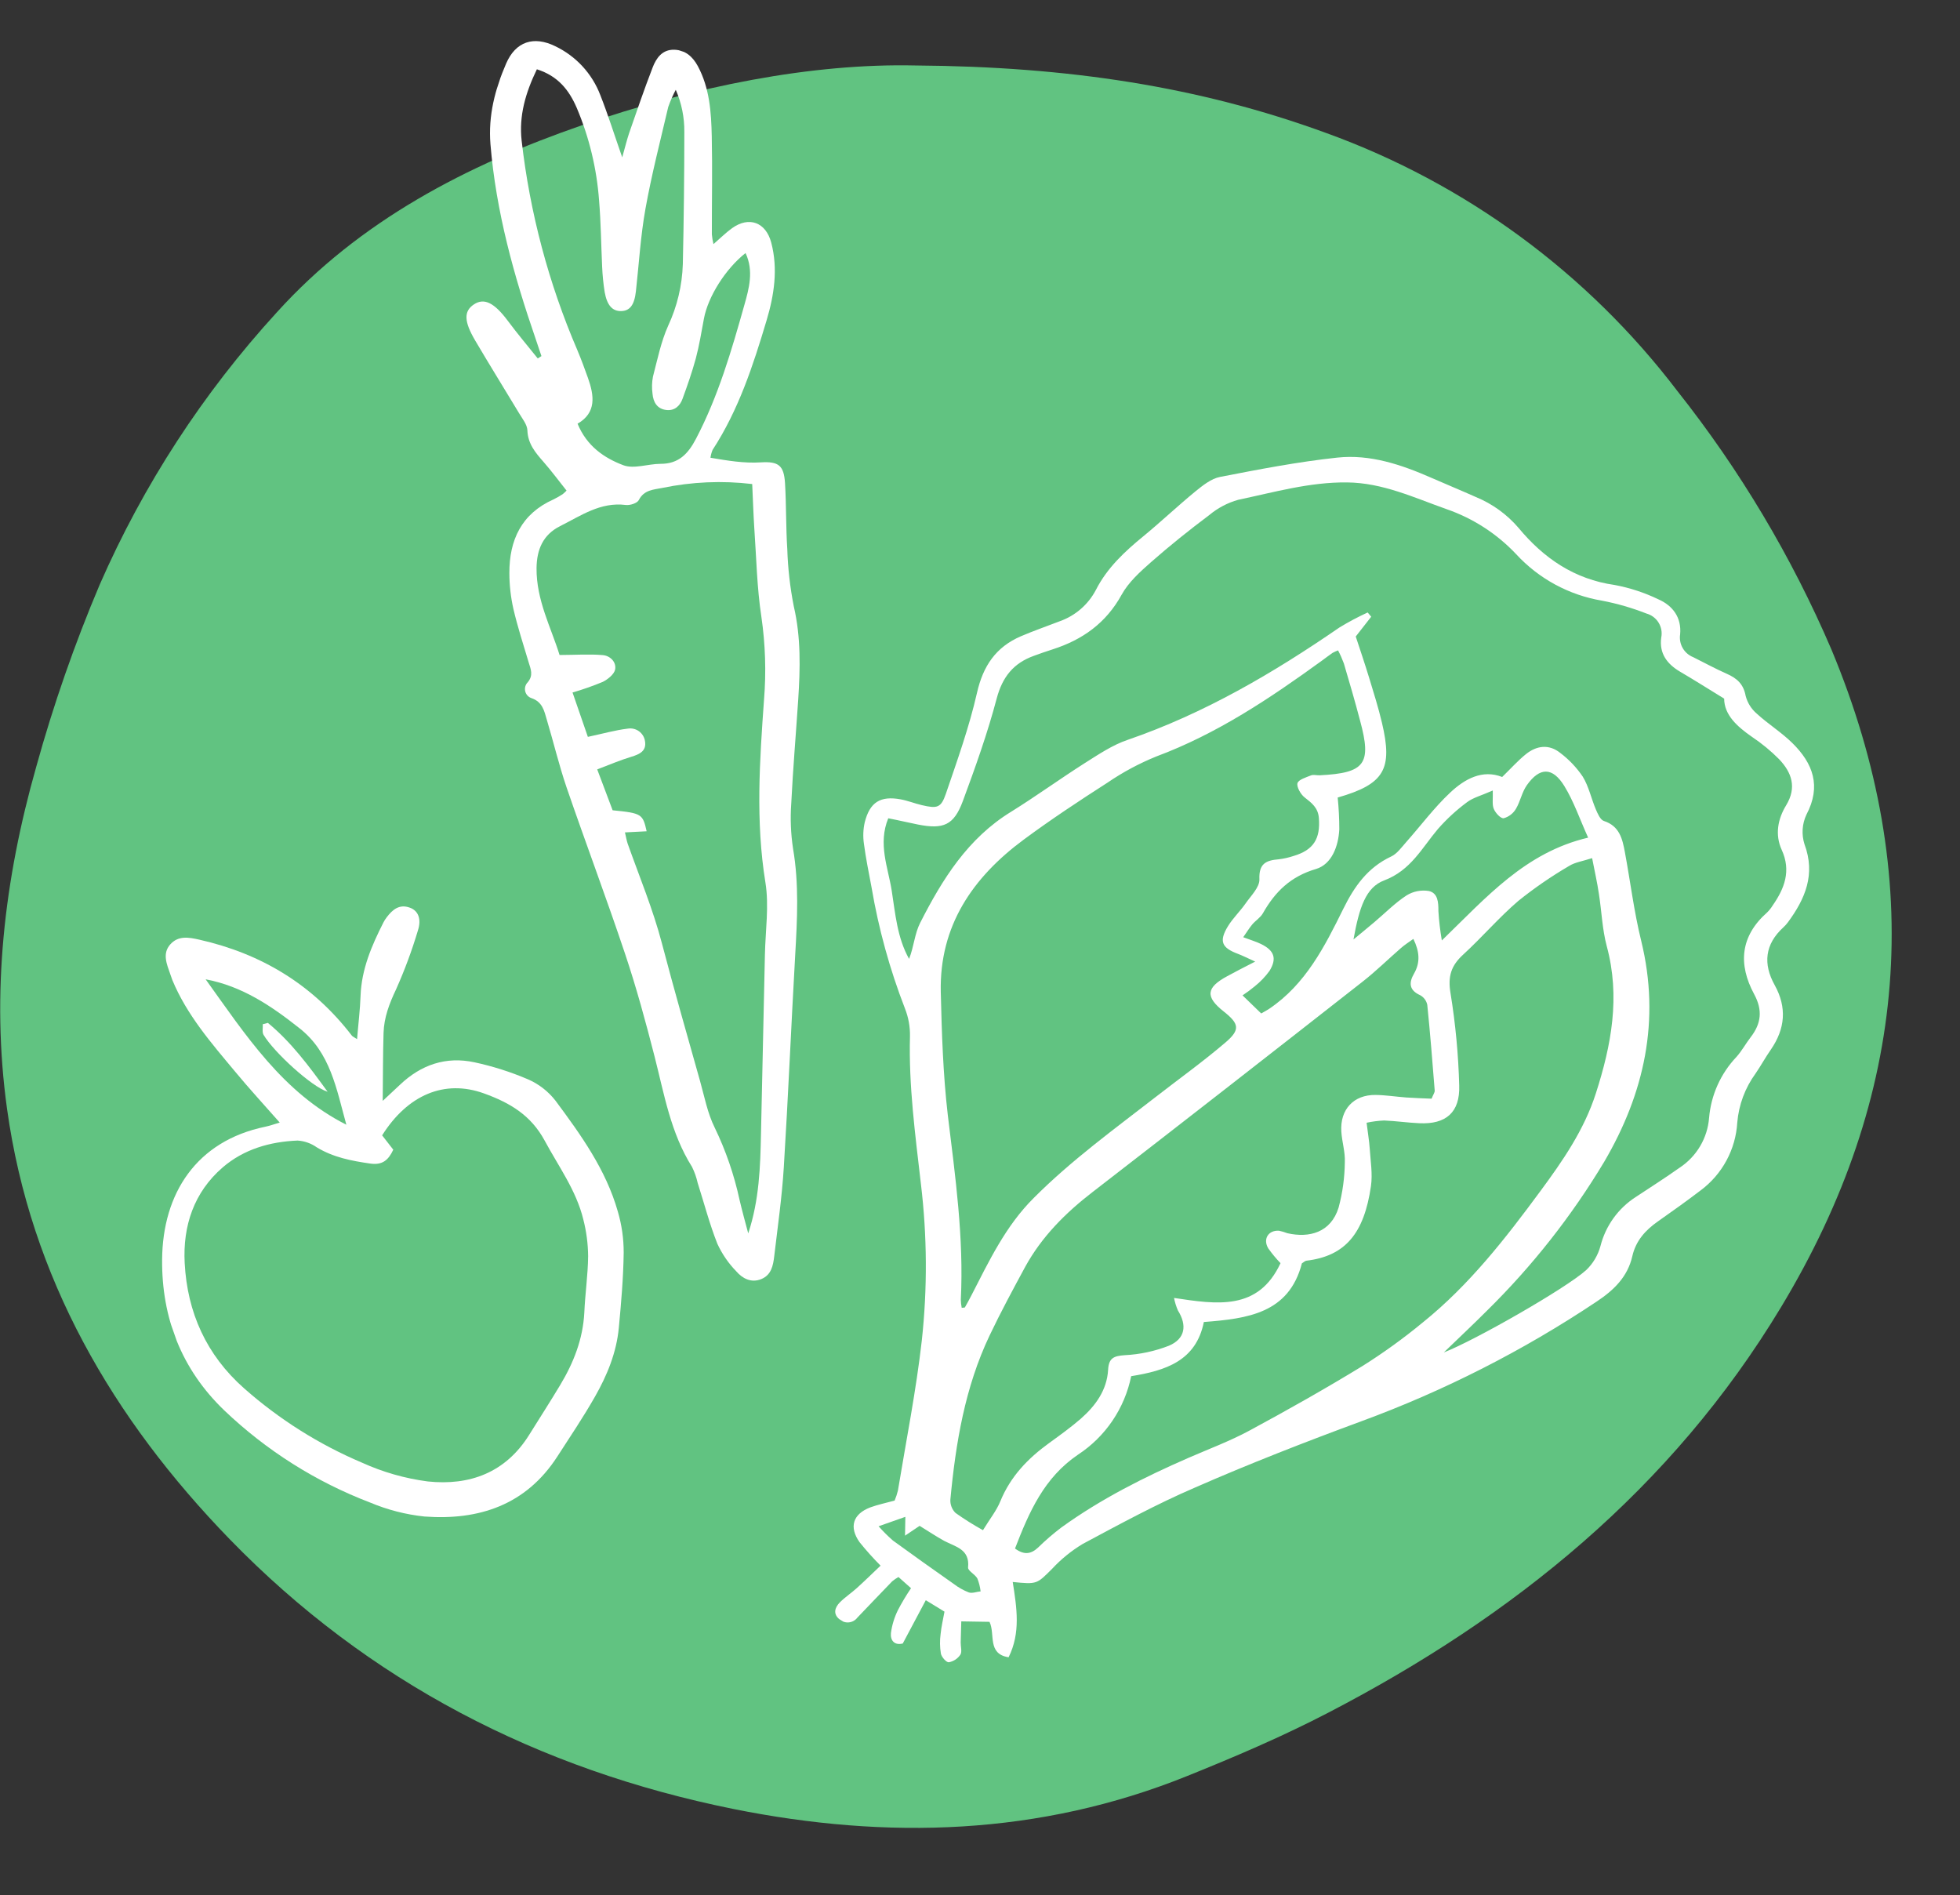
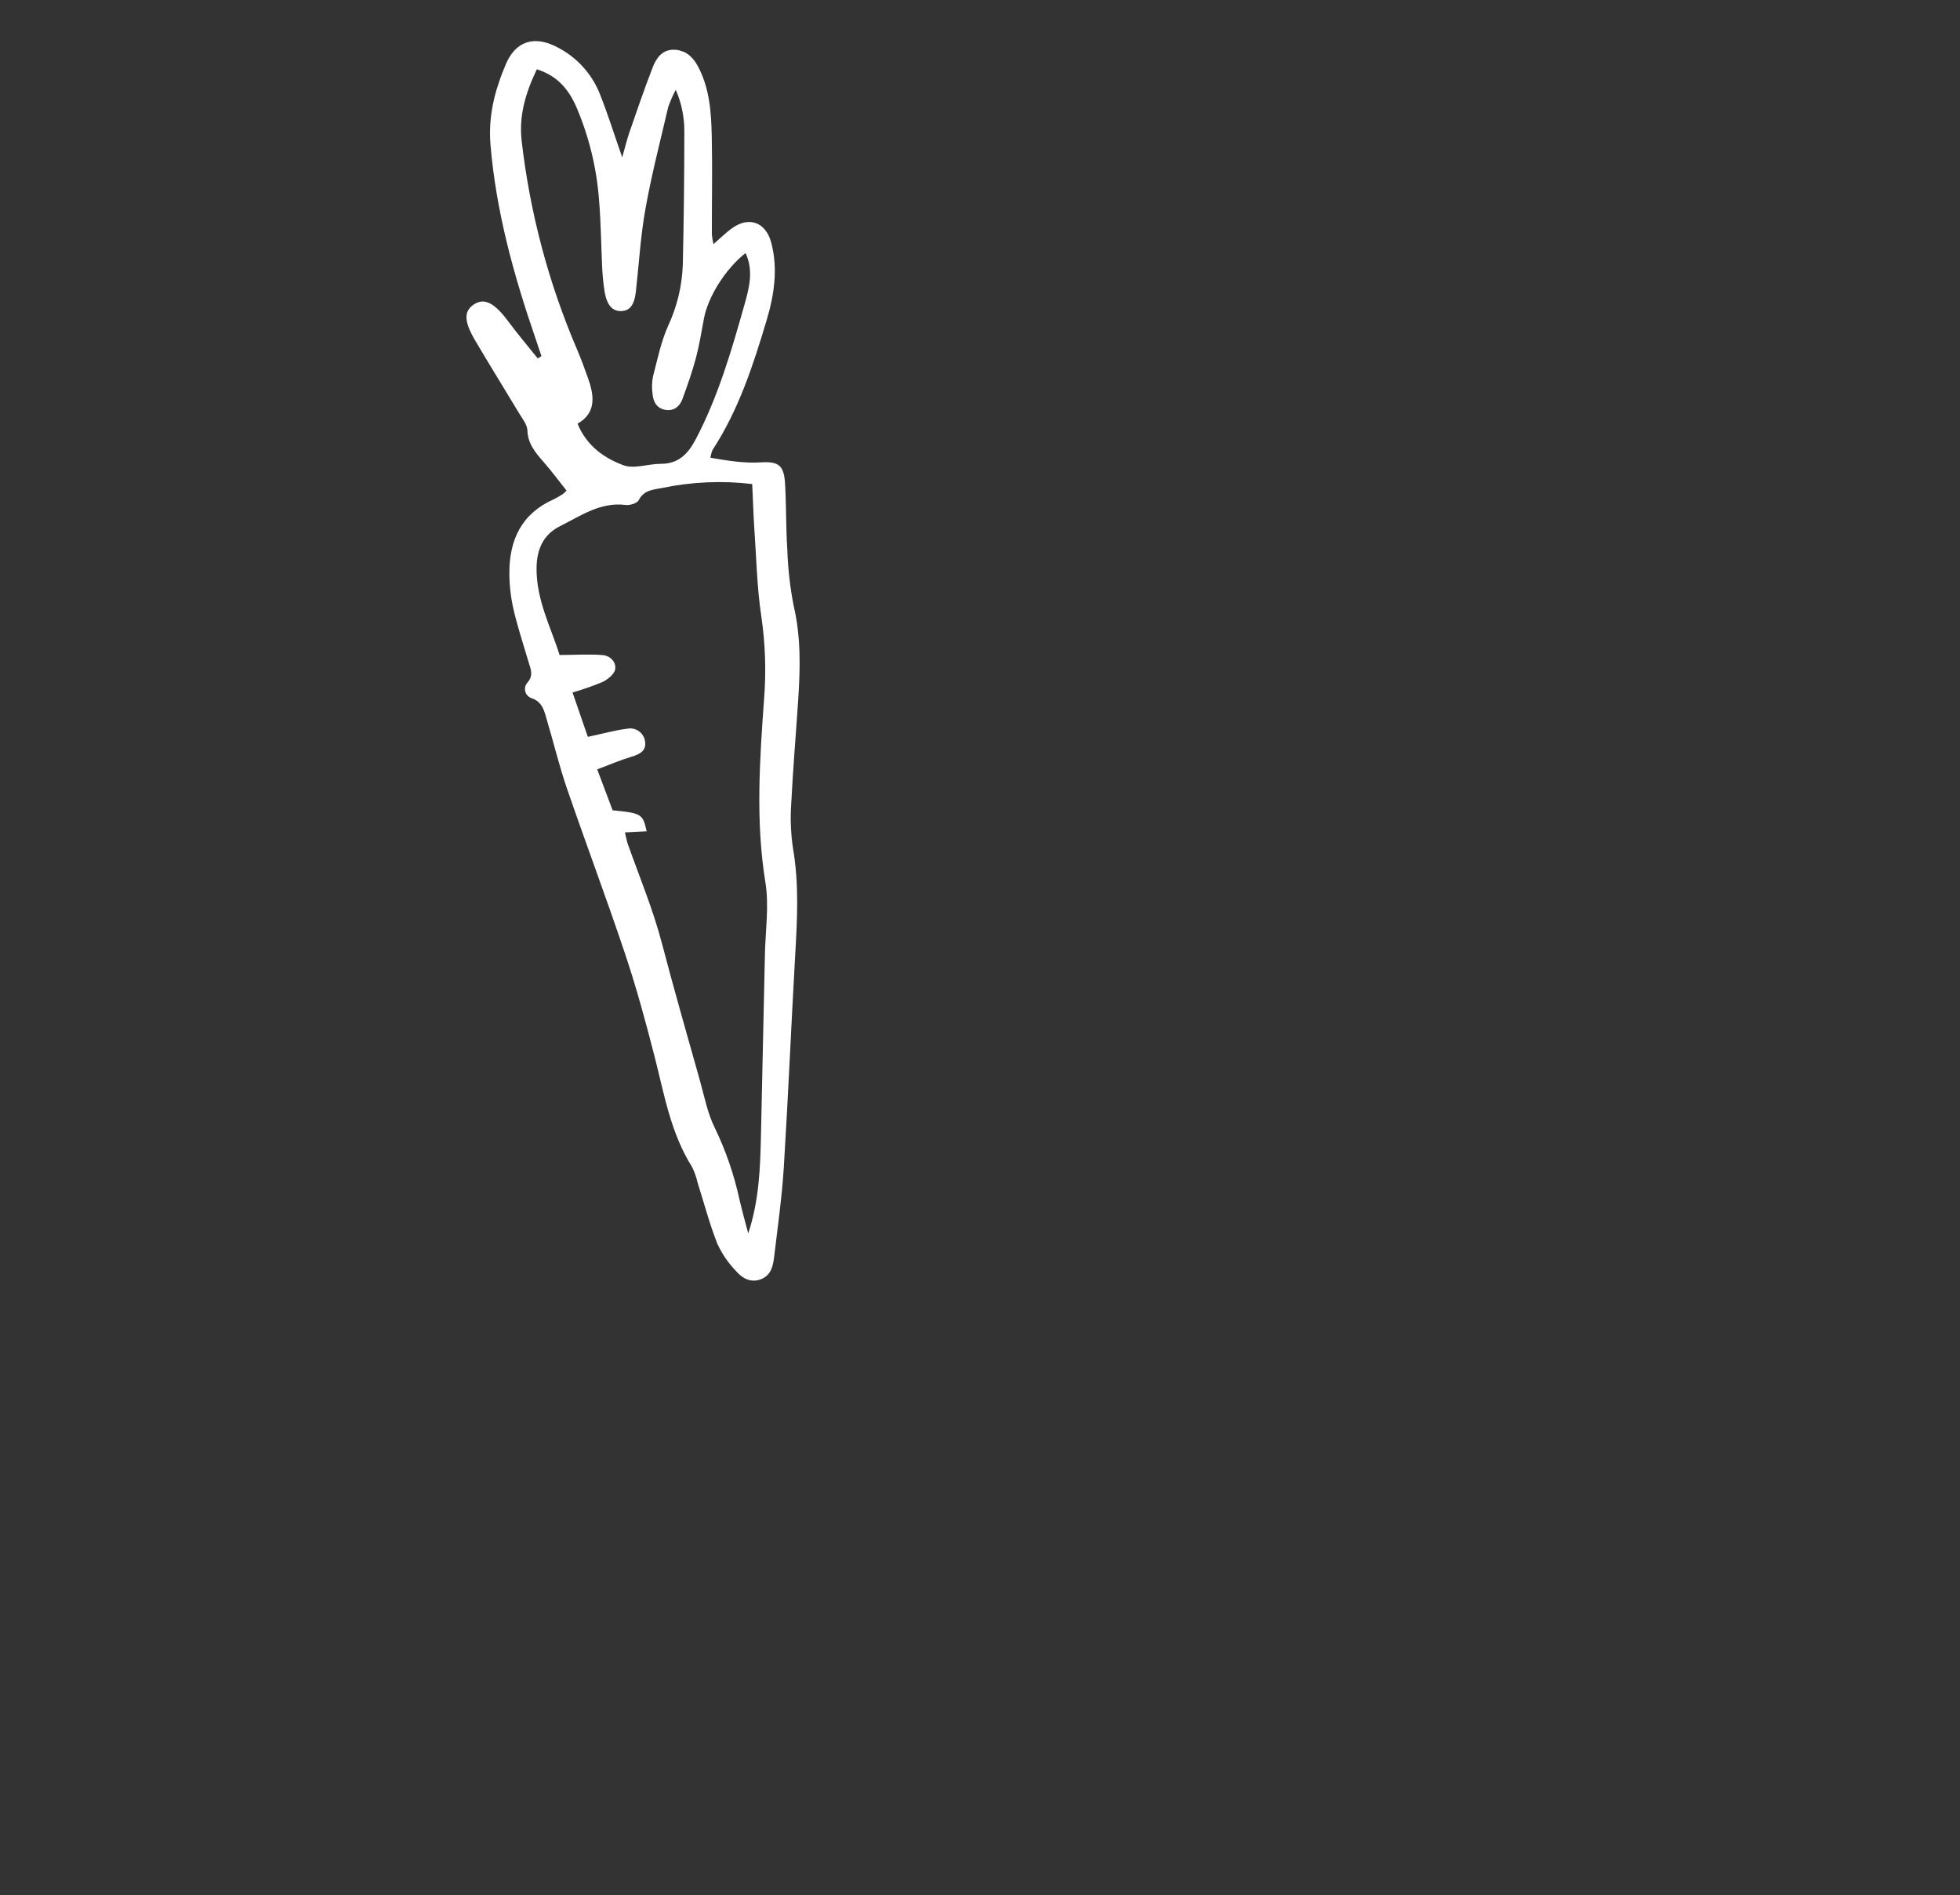
<svg xmlns="http://www.w3.org/2000/svg" width="272" height="263" viewBox="0 0 272 263" fill="none">
  <rect x="0" y="0" width="272" height="263" fill="#333333" stroke="none" />
  <g clip-path="url(#clip0_470_25)">
-     <path d="M254.159 90.134C248.646 77.273 241.45 65.202 232.758 54.236C220.3 37.877 203.39 25.456 184.054 18.46C166.379 11.991 148.157 9.238 127.06 9.086C112.684 8.762 96.457 11.951 80.745 17.387C64.801 22.904 49.919 30.608 38.389 43.374C28.189 54.525 19.895 67.279 13.839 81.124C10.35 89.359 7.405 97.813 5.022 106.433C0.578 122.093 -1.244 137.815 0.973 153.851C4.232 177.337 15.672 196.895 31.859 213.579C51.093 233.39 74.742 245.579 101.792 251.035C123.152 255.327 144.249 254.71 164.698 246.48C171.339 243.807 177.96 240.983 184.307 237.682C210.061 224.32 231.968 206.604 247.163 181.396C264.839 152.099 267.37 121.81 254.159 90.134Z" fill="#61C381" />
-   </g>
+     </g>
  <g clip-path="url(#clip1_470_25)">
    <path d="M108.771 162.016C109.384 152.176 109.795 142.326 110.356 132.491C110.638 127.56 110.897 122.662 110.053 117.744C109.742 115.691 109.659 113.611 109.804 111.54C110.043 106.72 110.453 101.906 110.773 97.084C111.054 92.748 111.163 88.447 110.158 84.14C109.643 81.525 109.341 78.874 109.257 76.21C109.057 73.163 109.125 70.102 108.942 67.055C108.79 64.573 108.037 64.011 105.577 64.163C103.24 64.31 100.958 63.921 98.594 63.522C98.646 63.148 98.745 62.782 98.889 62.434C102.492 56.907 104.518 50.706 106.38 44.469C107.428 40.969 107.995 37.327 107.029 33.668C106.282 30.842 103.95 29.978 101.6 31.66C100.738 32.281 99.973 33.042 99.012 33.876C98.904 33.431 98.829 32.978 98.788 32.521C98.782 27.993 98.872 23.457 98.775 18.927C98.704 15.574 98.477 12.209 96.835 9.163C96.147 7.896 95.132 6.944 93.572 6.901C91.91 6.857 91.078 8.049 90.576 9.349C89.397 12.394 88.358 15.451 87.293 18.517C86.984 19.457 86.745 20.426 86.349 21.84C85.206 18.563 84.354 15.846 83.311 13.203C82.171 10.213 79.921 7.776 77.031 6.401C74.072 4.959 71.569 5.749 70.24 8.814C68.706 12.367 67.74 16.003 68.063 20.017C68.832 29.339 71.306 38.249 74.339 47.039C74.612 47.827 74.872 48.622 75.138 49.413L74.629 49.744C73.241 48.012 71.807 46.316 70.486 44.537C68.607 42.019 67.199 41.288 65.763 42.246C64.326 43.204 64.406 44.632 65.931 47.233C67.933 50.632 70.01 53.976 72.05 57.364C72.5 58.119 73.158 58.919 73.189 59.713C73.255 61.583 74.292 62.799 75.411 64.077C76.531 65.355 77.577 66.768 78.622 68.079C78.456 68.258 78.277 68.425 78.086 68.578C77.677 68.846 77.251 69.088 76.812 69.303C72.379 71.279 70.669 74.934 70.688 79.541C70.693 81.214 70.881 82.882 71.251 84.515C71.832 86.995 72.626 89.453 73.364 91.91C73.653 92.858 74.047 93.697 73.246 94.669C73.083 94.83 72.964 95.031 72.901 95.251C72.838 95.471 72.833 95.704 72.886 95.927C72.939 96.15 73.049 96.356 73.205 96.524C73.361 96.692 73.558 96.817 73.776 96.886C75.281 97.41 75.527 98.646 75.881 99.867C76.814 102.983 77.566 106.143 78.613 109.228C81.27 116.968 84.156 124.622 86.751 132.381C88.317 137.051 89.611 141.819 90.835 146.593C92.18 151.847 93.066 157.214 96.036 161.932C96.386 162.64 96.649 163.388 96.821 164.158C97.72 166.977 98.464 169.848 99.552 172.598C100.205 174.017 101.097 175.315 102.188 176.434C103.017 177.393 104.23 178.072 105.636 177.504C107.042 176.937 107.291 175.622 107.443 174.339C107.925 170.246 108.515 166.137 108.771 162.016ZM80.151 58.797C82.794 57.269 82.466 54.907 81.596 52.452C81.13 51.154 80.659 49.855 80.121 48.585C76.14 39.327 73.536 29.536 72.391 19.523C72.005 16.066 72.915 12.915 74.504 9.615C77.468 10.555 78.979 12.523 80.033 14.957C81.769 19.054 82.818 23.408 83.139 27.846C83.392 30.887 83.419 33.957 83.562 37.002C83.611 38.192 83.729 39.377 83.917 40.552C84.245 42.377 84.994 43.195 86.199 43.168C87.404 43.141 88.039 42.342 88.251 40.409C88.675 36.595 88.896 32.737 89.575 28.966C90.425 24.222 91.636 19.544 92.734 14.847C93.02 14.026 93.37 13.228 93.781 12.462C94.587 14.31 94.991 16.307 94.968 18.323C94.965 24.425 94.896 30.532 94.76 36.644C94.668 39.608 93.975 42.522 92.722 45.209C91.729 47.429 91.241 49.872 90.615 52.264C90.466 53.04 90.444 53.835 90.551 54.617C90.65 55.794 91.18 56.741 92.463 56.894C93.602 57.034 94.364 56.335 94.718 55.346C95.394 53.498 96.048 51.63 96.565 49.728C97.043 47.923 97.345 46.065 97.688 44.221C98.248 41.195 100.659 37.325 103.463 35.116C104.623 37.575 103.944 40.041 103.314 42.271C101.527 48.63 99.68 54.981 96.587 60.888C95.494 62.977 94.178 64.387 91.644 64.366C89.924 64.373 87.964 65.114 86.504 64.559C83.861 63.564 81.433 61.914 80.151 58.797ZM102.633 166.515C101.886 163.044 100.727 159.674 99.18 156.477C98.188 154.48 97.761 152.194 97.15 150.013C95.359 143.657 93.538 137.308 91.861 130.92C90.62 126.181 88.741 121.678 87.109 117.085C86.958 116.64 86.884 116.169 86.728 115.512L89.738 115.357C89.205 112.956 89.043 112.84 85.018 112.443L82.878 106.768C84.545 106.137 86.052 105.488 87.614 105.017C88.764 104.669 89.744 104.213 89.51 102.854C89.47 102.58 89.375 102.317 89.232 102.081C89.088 101.844 88.899 101.639 88.675 101.477C88.451 101.315 88.197 101.199 87.927 101.137C87.658 101.074 87.378 101.067 87.106 101.114C85.372 101.322 83.672 101.81 81.58 102.255L79.455 96.098C80.883 95.684 82.288 95.191 83.661 94.62C84.347 94.273 85.216 93.581 85.363 92.925C85.573 91.85 84.643 90.972 83.611 90.907C81.796 90.751 79.956 90.884 77.652 90.894C76.498 87.127 74.421 83.314 74.459 78.829C74.493 76.271 75.337 74.209 77.742 73.002C80.624 71.564 83.326 69.631 86.842 70.077C87.43 70.151 88.434 69.829 88.653 69.391C89.377 67.97 90.692 67.956 91.9 67.712C96.006 66.857 100.223 66.675 104.388 67.171C104.493 69.357 104.55 71.31 104.676 73.257C104.965 77.357 105.04 81.536 105.662 85.597C106.216 89.401 106.339 93.255 106.028 97.087C105.422 105.545 104.845 113.966 106.219 122.446C106.746 125.697 106.221 129.124 106.151 132.471C105.972 140.743 105.791 149.017 105.608 157.291C105.514 161.912 105.37 166.528 103.837 171.157C103.428 169.632 103.004 168.085 102.633 166.515Z" fill="white" />
  </g>
  <g clip-path="url(#clip2_470_25)">
-     <path d="M73.268 149.776C70.873 148.753 68.387 147.963 65.845 147.416C61.897 146.563 58.429 147.751 55.504 150.535C54.837 151.166 54.161 151.788 53.111 152.769C53.147 149.299 53.139 146.326 53.227 143.359C53.289 141.195 54.034 139.25 54.969 137.284C56.148 134.644 57.156 131.929 57.986 129.157C58.531 127.503 58.021 126.356 56.862 125.952C55.425 125.43 54.477 126.222 53.674 127.281C53.498 127.509 53.342 127.753 53.21 128.01C51.586 131.216 50.172 134.478 50.037 138.193C49.97 140.149 49.722 142.101 49.553 144.2C49.12 143.91 48.931 143.852 48.814 143.695C43.384 136.633 36.253 132.334 27.657 130.397C26.21 130.072 24.741 129.794 23.619 131.066C22.497 132.338 23.151 133.803 23.628 135.178C23.725 135.455 23.821 135.728 23.919 136.005C25.922 140.834 29.304 144.72 32.587 148.658C34.544 151.032 36.646 153.304 38.819 155.778C38.064 155.998 37.451 156.224 36.822 156.354C27.245 158.332 22.566 165.619 22.497 174.809C22.433 182.863 25.175 190.018 31.131 195.727C36.968 201.293 43.845 205.638 51.358 208.506C53.764 209.518 56.302 210.172 58.892 210.447C66.461 211.01 72.986 208.857 77.339 202.131C79.121 199.375 80.957 196.645 82.578 193.797C84.258 190.849 85.553 187.697 85.877 184.262C86.201 180.827 86.508 177.313 86.553 173.822C86.558 171.892 86.283 169.97 85.737 168.117C84.089 162.314 80.611 157.481 77.083 152.733C76.077 151.442 74.765 150.425 73.268 149.776ZM28.536 135.898C33.598 136.848 37.646 139.588 41.539 142.671C45.861 146.046 46.69 151.117 48.065 156.076C39.254 151.635 34.087 143.626 28.536 135.898ZM80.941 169.188C81.376 170.865 81.603 172.588 81.617 174.319C81.592 176.924 81.2 179.538 81.089 182.139C80.898 185.822 79.601 189.112 77.736 192.209C76.346 194.528 74.877 196.8 73.45 199.092C70.177 204.361 65.176 206.196 59.355 205.58C56.205 205.168 53.13 204.289 50.231 202.972C44.264 200.443 38.739 196.959 33.871 192.656C28.626 188.013 25.993 182.129 25.63 175.279C25.359 170.132 26.901 165.459 30.9 162.003C33.845 159.468 37.473 158.433 41.297 158.275C42.253 158.336 43.175 158.662 43.961 159.216C46.262 160.614 48.774 161.092 51.374 161.467C53.044 161.708 53.888 161.021 54.578 159.543C54.053 158.866 53.546 158.205 53.03 157.553C56.559 151.956 61.669 149.743 67.169 151.735C70.814 153.052 73.685 154.776 75.58 158.271C77.51 161.862 79.961 165.179 80.946 169.204L80.941 169.188Z" fill="white" />
    <path d="M36.469 142.131C36.499 142.631 36.35 143.233 36.579 143.612C38.056 146.075 43.313 150.85 45.466 151.506C42.812 147.852 40.374 144.576 37.175 141.946L36.469 142.131Z" fill="white" />
  </g>
  <g clip-path="url(#clip3_470_25)">
    <path d="M243.619 148.984C244.374 147.889 245.004 146.717 245.769 145.627C247.736 142.752 248.002 139.813 246.286 136.707C244.646 133.766 244.912 131.032 247.497 128.679C247.722 128.472 247.928 128.244 248.111 127.998C250.513 124.735 251.981 121.35 250.418 117.15C249.988 115.799 250.084 114.336 250.686 113.052C252.781 109.094 251.599 105.923 248.729 103.108C247.214 101.615 245.361 100.47 243.794 99.031C243.042 98.388 242.505 97.531 242.255 96.573C241.952 94.911 241.032 94.118 239.634 93.501C238.076 92.813 236.524 91.964 234.976 91.196C234.359 90.951 233.843 90.503 233.514 89.927C233.184 89.351 233.06 88.679 233.162 88.023C233.374 85.712 232.157 84.044 230.13 83.162C228.212 82.238 226.18 81.571 224.087 81.18C218.471 80.388 214.217 77.452 210.723 73.24C209.121 71.374 207.101 69.913 204.827 68.978C202.753 68.054 200.698 67.207 198.638 66.305C194.476 64.482 190.15 63.013 185.592 63.501C180.132 64.084 174.702 65.134 169.305 66.185C168.088 66.418 166.916 67.365 165.916 68.172C163.469 70.18 161.166 72.362 158.724 74.373C156.091 76.525 153.641 78.796 152.073 81.882C151.012 83.898 149.231 85.441 147.085 86.204C145.277 86.907 143.435 87.537 141.654 88.303C138.203 89.796 136.427 92.412 135.581 96.151C134.501 100.908 132.839 105.539 131.258 110.168C130.586 112.12 130.052 112.228 127.929 111.73C126.936 111.499 125.977 111.105 124.979 110.924C122.178 110.414 120.72 111.311 120.008 114.095C119.784 115.079 119.745 116.095 119.892 117.092C120.156 119.121 120.574 121.124 120.949 123.134C121.923 128.877 123.475 134.507 125.581 139.938C126.07 141.169 126.308 142.485 126.282 143.81C126.096 150.689 127.015 157.452 127.797 164.269C128.667 171.48 128.711 178.768 127.928 185.989C127.138 192.981 125.754 199.901 124.609 206.848C124.494 207.322 124.34 207.787 124.15 208.236C122.94 208.566 121.829 208.797 120.786 209.176C118.356 210.1 117.8 211.905 119.281 214.003C120.196 215.142 121.171 216.231 122.202 217.265C121.056 218.353 120 219.39 118.897 220.386C118.144 221.067 117.278 221.633 116.563 222.351C115.847 223.068 115.565 223.984 116.522 224.727C116.696 224.88 116.901 224.996 117.122 225.067C117.343 225.138 117.576 225.162 117.807 225.138C118.038 225.115 118.262 225.044 118.464 224.93C118.667 224.816 118.843 224.661 118.983 224.476C120.58 222.813 122.192 221.112 123.812 219.443C124.086 219.218 124.378 219.017 124.687 218.843L126.429 220.395C125.762 221.377 125.152 222.397 124.603 223.449C124.114 224.446 123.788 225.514 123.639 226.614C123.537 227.634 124.119 228.365 125.283 228.068C126.342 226.075 127.406 224.086 128.477 222.062L131.071 223.647C130.87 224.751 130.634 225.742 130.534 226.749C130.411 227.653 130.424 228.571 130.572 229.471C130.67 229.959 131.343 230.714 131.677 230.674C132 230.612 132.308 230.488 132.583 230.307C132.857 230.126 133.093 229.892 133.278 229.62C133.533 229.202 133.308 228.49 133.321 227.918C133.338 226.952 133.381 225.975 133.403 224.999L137.321 225.063C138.144 226.781 136.968 229.506 139.969 229.98C141.658 226.578 141.107 223.141 140.542 219.531C143.943 219.88 143.883 219.816 145.999 217.712C147.246 216.367 148.676 215.204 150.247 214.257C155.371 211.515 160.499 208.724 165.829 206.432C173.405 203.11 181.112 200.113 188.852 197.255C200.374 193.026 211.355 187.446 221.563 180.629C223.97 179.032 225.872 177.192 226.528 174.315C227.013 172.183 228.341 170.711 230.071 169.499C232.076 168.084 234.076 166.667 235.994 165.2C237.48 164.098 238.707 162.683 239.587 161.055C240.468 159.427 240.981 157.626 241.09 155.779C241.296 153.326 242.17 150.975 243.619 148.984ZM134.773 179.826C134.497 180.364 134.204 180.897 133.905 181.42C133.875 181.468 133.736 181.449 133.462 181.486C133.388 181.115 133.346 180.739 133.338 180.361C133.768 171.744 132.57 163.267 131.531 154.735C130.868 149.052 130.695 143.332 130.556 137.646C130.359 128.468 134.99 121.751 142.067 116.514C145.836 113.724 149.76 111.133 153.709 108.598C155.828 107.151 158.096 105.936 160.474 104.972C168.903 101.829 176.255 96.899 183.457 91.673C183.947 91.313 184.428 90.947 184.933 90.596C185.177 90.464 185.429 90.35 185.689 90.253C185.998 90.838 186.267 91.444 186.495 92.065C187.28 94.709 188.05 97.356 188.756 100.044C190.379 106.023 189.419 107.27 183.145 107.587C182.737 107.608 182.284 107.464 181.929 107.603C181.238 107.88 180.181 108.197 180.055 108.694C179.929 109.192 180.489 110.219 181.038 110.648C182.028 111.424 182.914 112.078 183.027 113.512C183.256 116.376 182.293 117.952 179.543 118.773C178.865 119.002 178.165 119.16 177.454 119.245C175.717 119.391 174.682 119.821 174.775 122.022C174.816 123.122 173.595 124.309 172.844 125.388C172.093 126.466 171.104 127.405 170.415 128.522C169.138 130.612 169.523 131.526 171.82 132.375C172.447 132.613 173.041 132.923 174.19 133.44C172.584 134.267 171.433 134.844 170.317 135.462C167.368 137.051 167.246 138.329 169.821 140.364C171.961 142.054 172.148 142.881 170.089 144.644C166.994 147.292 163.671 149.676 160.447 152.179C154.65 156.68 148.701 160.989 143.479 166.223C139.55 170.117 137.248 175.018 134.773 179.826ZM134.457 220.985C133.701 220.692 132.991 220.291 132.348 219.796C129.524 217.813 126.708 215.816 123.92 213.783C123.214 213.165 122.548 212.503 121.927 211.8L125.64 210.492L125.595 213.104L127.62 211.742C128.879 212.51 129.932 213.226 131.04 213.831C132.599 214.658 134.606 214.967 134.345 217.519C134.299 217.973 135.301 218.459 135.628 219.035C135.861 219.613 136.014 220.219 136.084 220.838C135.553 220.876 134.941 221.143 134.457 220.985ZM149.991 196.875C148.595 198.08 147.107 199.157 145.618 200.233C142.652 202.38 140.242 204.866 138.82 208.338C138.293 209.633 137.381 210.758 136.413 212.343C135.098 211.617 133.825 210.818 132.6 209.948C132.359 209.71 132.171 209.423 132.048 209.107C131.925 208.791 131.871 208.453 131.887 208.114C132.627 200.254 133.911 192.507 137.343 185.302C138.881 182.072 140.582 178.921 142.281 175.783C144.58 171.6 147.865 168.316 151.642 165.405C164.169 155.726 176.651 145.981 189.105 136.218C190.95 134.773 192.644 133.103 194.427 131.554C194.938 131.107 195.517 130.741 196.141 130.292C196.983 132.013 197.138 133.539 196.231 135.11C195.526 136.328 195.497 137.392 197.081 138.103C197.333 138.24 197.552 138.431 197.723 138.662C197.894 138.893 198.013 139.158 198.071 139.44C198.477 143.395 198.788 147.366 199.102 151.331C199.122 151.601 198.904 151.87 198.667 152.464C197.528 152.428 196.351 152.369 195.155 152.298C193.729 152.192 192.306 151.963 190.885 151.946C187.86 151.912 185.956 153.948 186.142 157.011C186.228 158.436 186.695 159.863 186.629 161.267C186.608 163.393 186.319 165.509 185.769 167.564C184.688 171.072 181.661 171.816 178.655 171.134C178.278 170.989 177.89 170.873 177.495 170.788C176.018 170.691 175.23 171.938 176.001 173.234C176.516 173.961 177.086 174.649 177.705 175.291C174.606 181.941 168.873 181.005 162.926 180.116C163.044 180.712 163.224 181.292 163.463 181.85C164.755 183.912 164.488 185.775 162.228 186.743C160.266 187.509 158.193 187.954 156.089 188.059C154.559 188.167 153.871 188.452 153.78 190.079C153.616 192.928 152.023 195.082 149.994 196.87L149.991 196.875ZM211.891 108.959C213.671 106.444 215.457 106.414 217.092 109.081C218.397 111.198 219.213 113.63 220.395 116.239C211.678 118.289 206.327 124.467 200.091 130.508C199.859 129.158 199.7 127.797 199.615 126.43C199.622 125.22 199.55 123.936 198.296 123.645C197.225 123.468 196.125 123.684 195.2 124.254C193.59 125.302 192.215 126.712 190.732 127.963C189.804 128.749 188.862 129.513 187.829 130.372C188.639 125.906 189.541 123.132 192.102 122.17C195.79 120.774 197.322 117.673 199.555 115.032C200.764 113.656 202.116 112.412 203.589 111.322C204.415 110.692 205.514 110.426 207.16 109.697C207.201 110.883 207.047 111.653 207.303 112.258C207.56 112.864 208.28 113.607 208.679 113.547C209.396 113.347 210.006 112.875 210.38 112.231C210.988 111.204 211.207 109.926 211.891 108.959ZM197.478 183.491C194.81 185.697 192.001 187.727 189.069 189.57C183.935 192.707 178.681 195.672 173.38 198.53C170.696 199.977 167.8 201.058 164.998 202.276C158.807 204.972 152.78 208.006 147.305 211.958C146.166 212.821 145.083 213.754 144.061 214.753C143.109 215.642 142.155 215.845 140.859 214.888C142.823 209.807 144.887 205.058 149.602 201.862C151.49 200.625 153.115 199.025 154.381 197.156C155.648 195.286 156.531 193.184 156.98 190.972C161.757 190.202 165.984 188.852 167.065 183.456C173.122 182.987 178.875 182.26 180.671 175.315C180.946 175.146 181.112 174.971 181.291 174.948C186.721 174.307 189.311 171.126 190.256 164.591C190.496 162.904 190.199 161.133 190.086 159.407C190.011 158.299 189.817 157.192 189.65 155.803C190.449 155.631 191.261 155.527 192.077 155.491C193.705 155.556 195.332 155.797 196.963 155.87C200.666 156.047 202.627 154.369 202.503 150.632C202.389 146.342 201.986 142.064 201.297 137.828C200.902 135.496 201.378 134.005 203.041 132.481C205.676 130.067 208.011 127.324 210.719 125.007C212.941 123.224 215.291 121.608 217.749 120.171C218.566 119.654 219.619 119.518 220.947 119.082C221.303 120.917 221.656 122.465 221.885 124.023C222.27 126.448 222.347 128.924 222.974 131.286C224.881 138.323 223.623 145.035 221.457 151.754C219.829 156.816 216.856 161.109 213.77 165.287C208.934 171.852 203.886 178.335 197.478 183.491ZM233.101 162.034C231.096 163.448 229.033 164.774 226.983 166.122C224.556 167.691 222.812 170.121 222.103 172.924C221.759 174.187 221.079 175.333 220.135 176.241C217.29 178.804 204.655 186.015 200.368 187.678C202.606 185.515 204.513 183.731 206.355 181.882C212.632 175.71 218.1 168.766 222.627 161.217C228.182 151.746 230.456 141.59 227.763 130.583C226.762 126.521 226.254 122.345 225.49 118.23C225.149 116.392 224.741 114.631 222.585 113.928C222.079 113.764 221.717 112.91 221.456 112.301C220.823 110.8 220.482 109.134 219.646 107.772C218.798 106.517 217.75 105.411 216.542 104.497C214.98 103.233 213.259 103.448 211.754 104.659C210.651 105.549 209.698 106.622 208.464 107.822C205.734 106.741 203.274 108.081 201.236 110.003C199.023 112.082 197.188 114.556 195.157 116.845C194.506 117.575 193.884 118.475 193.055 118.86C189.8 120.388 187.954 123 186.409 126.134C183.838 131.345 181.186 136.593 176.128 139.994C175.8 140.217 175.442 140.394 175.022 140.638L172.434 138.127C173.015 137.745 173.573 137.331 174.109 136.887C174.895 136.263 175.592 135.535 176.182 134.723C177.233 133.004 176.832 131.901 175.016 131.009C174.3 130.658 173.526 130.435 172.53 130.058C173.014 129.364 173.366 128.787 173.788 128.28C174.21 127.772 174.927 127.333 175.264 126.727C176.955 123.743 179.109 121.621 182.635 120.589C184.802 119.934 185.743 117.454 185.862 115.079C185.861 113.608 185.787 112.137 185.638 110.674C192.125 108.811 193.313 106.746 191.777 100.28C191.283 98.196 190.639 96.141 190.013 94.089C189.387 92.037 188.762 90.21 188.144 88.329L190.29 85.583L189.8 84.993C188.459 85.608 187.155 86.3 185.895 87.067C176.689 93.404 167.119 99.017 156.484 102.673C154.398 103.378 152.469 104.68 150.571 105.876C147.121 108.069 143.801 110.481 140.344 112.631C134.311 116.321 130.772 122.017 127.695 128.067C126.925 129.576 126.831 131.372 126.158 133.066C124.5 130.113 124.248 126.759 123.744 123.569C123.24 120.378 121.813 117.111 123.268 113.553C124.848 113.859 126.105 114.165 127.387 114.42C130.92 115.114 132.367 114.527 133.614 111.179C135.352 106.488 137.041 101.76 138.316 96.931C139.114 93.929 140.65 92.03 143.467 91.013C144.326 90.694 145.196 90.394 146.075 90.113C150.225 88.782 153.494 86.464 155.661 82.517C156.619 80.787 158.22 79.344 159.736 78.007C162.343 75.714 165.062 73.541 167.839 71.457C169.009 70.483 170.373 69.767 171.839 69.356C176.819 68.308 181.742 66.889 186.931 66.945C191.893 66.994 196.236 69.06 200.748 70.656C204.42 71.927 207.73 74.067 210.397 76.893C213.544 80.313 217.74 82.587 222.323 83.354C224.428 83.759 226.491 84.357 228.486 85.14C229.189 85.333 229.792 85.786 230.173 86.407C230.554 87.028 230.685 87.771 230.538 88.485C230.239 90.691 231.355 92.157 233.191 93.233C235.135 94.368 237.004 95.562 239.27 96.947C239.281 99.197 241.046 100.809 243.135 102.257C244.493 103.165 245.757 104.207 246.907 105.366C248.65 107.21 249.379 109.265 247.874 111.75C246.721 113.638 246.293 115.817 247.257 117.931C248.593 120.851 247.647 123.295 245.992 125.668C245.778 126.016 245.523 126.336 245.232 126.622C241.506 129.914 241.189 133.811 243.437 137.968C244.629 140.174 244.421 142.026 242.961 143.919C242.269 144.815 241.739 145.811 240.979 146.666C238.787 148.974 237.447 151.96 237.179 155.131C237.069 156.516 236.645 157.858 235.938 159.054C235.231 160.25 234.261 161.27 233.101 162.034Z" fill="white" />
  </g>
  <defs>
    <clipPath id="clip0_470_25">
      <rect width="262.49" height="244.591" fill="white" transform="translate(0.031 9.056)" />
    </clipPath>
    <clipPath id="clip1_470_25">
      <rect width="87.362" height="159.091" fill="white" transform="translate(73) rotate(18.198)" />
    </clipPath>
    <clipPath id="clip2_470_25">
-       <rect width="63.777" height="89.086" fill="white" transform="translate(7.119 136.471) rotate(-19.338)" />
-     </clipPath>
+       </clipPath>
    <clipPath id="clip3_470_25">
-       <rect width="126.948" height="180.089" fill="white" transform="translate(163.414 42.332) rotate(31.421)" />
-     </clipPath>
+       </clipPath>
  </defs>
</svg>